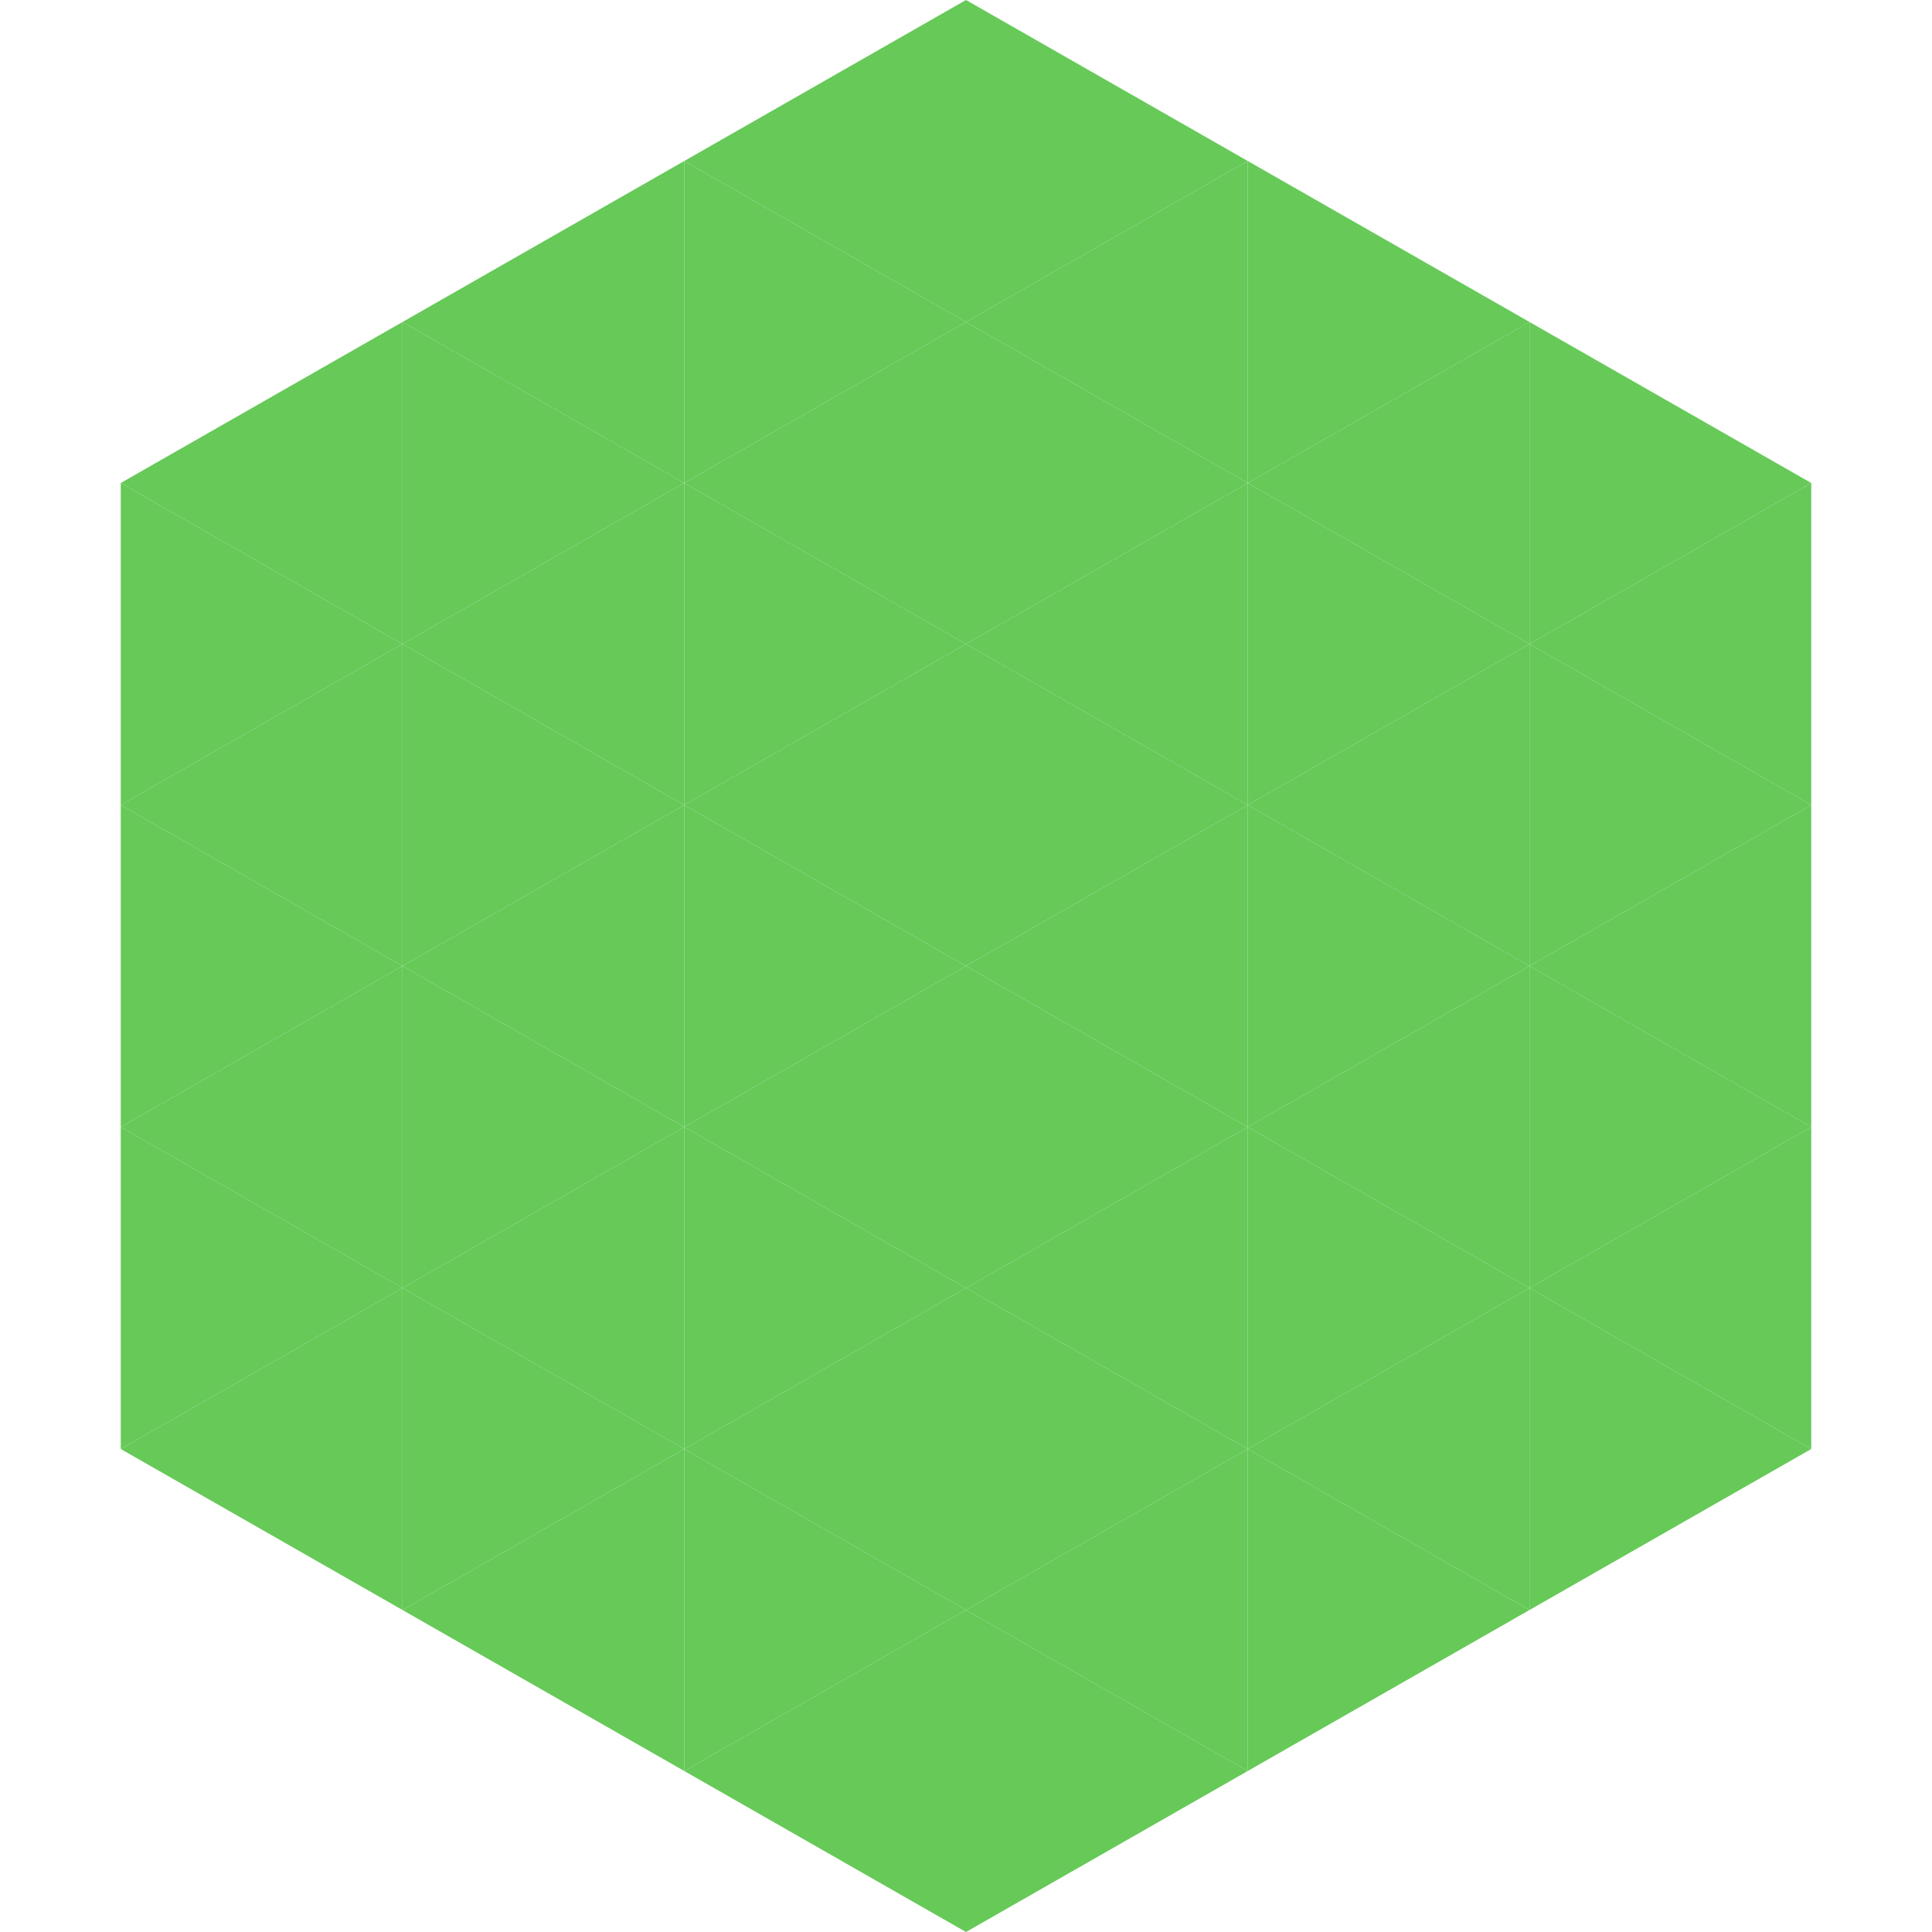
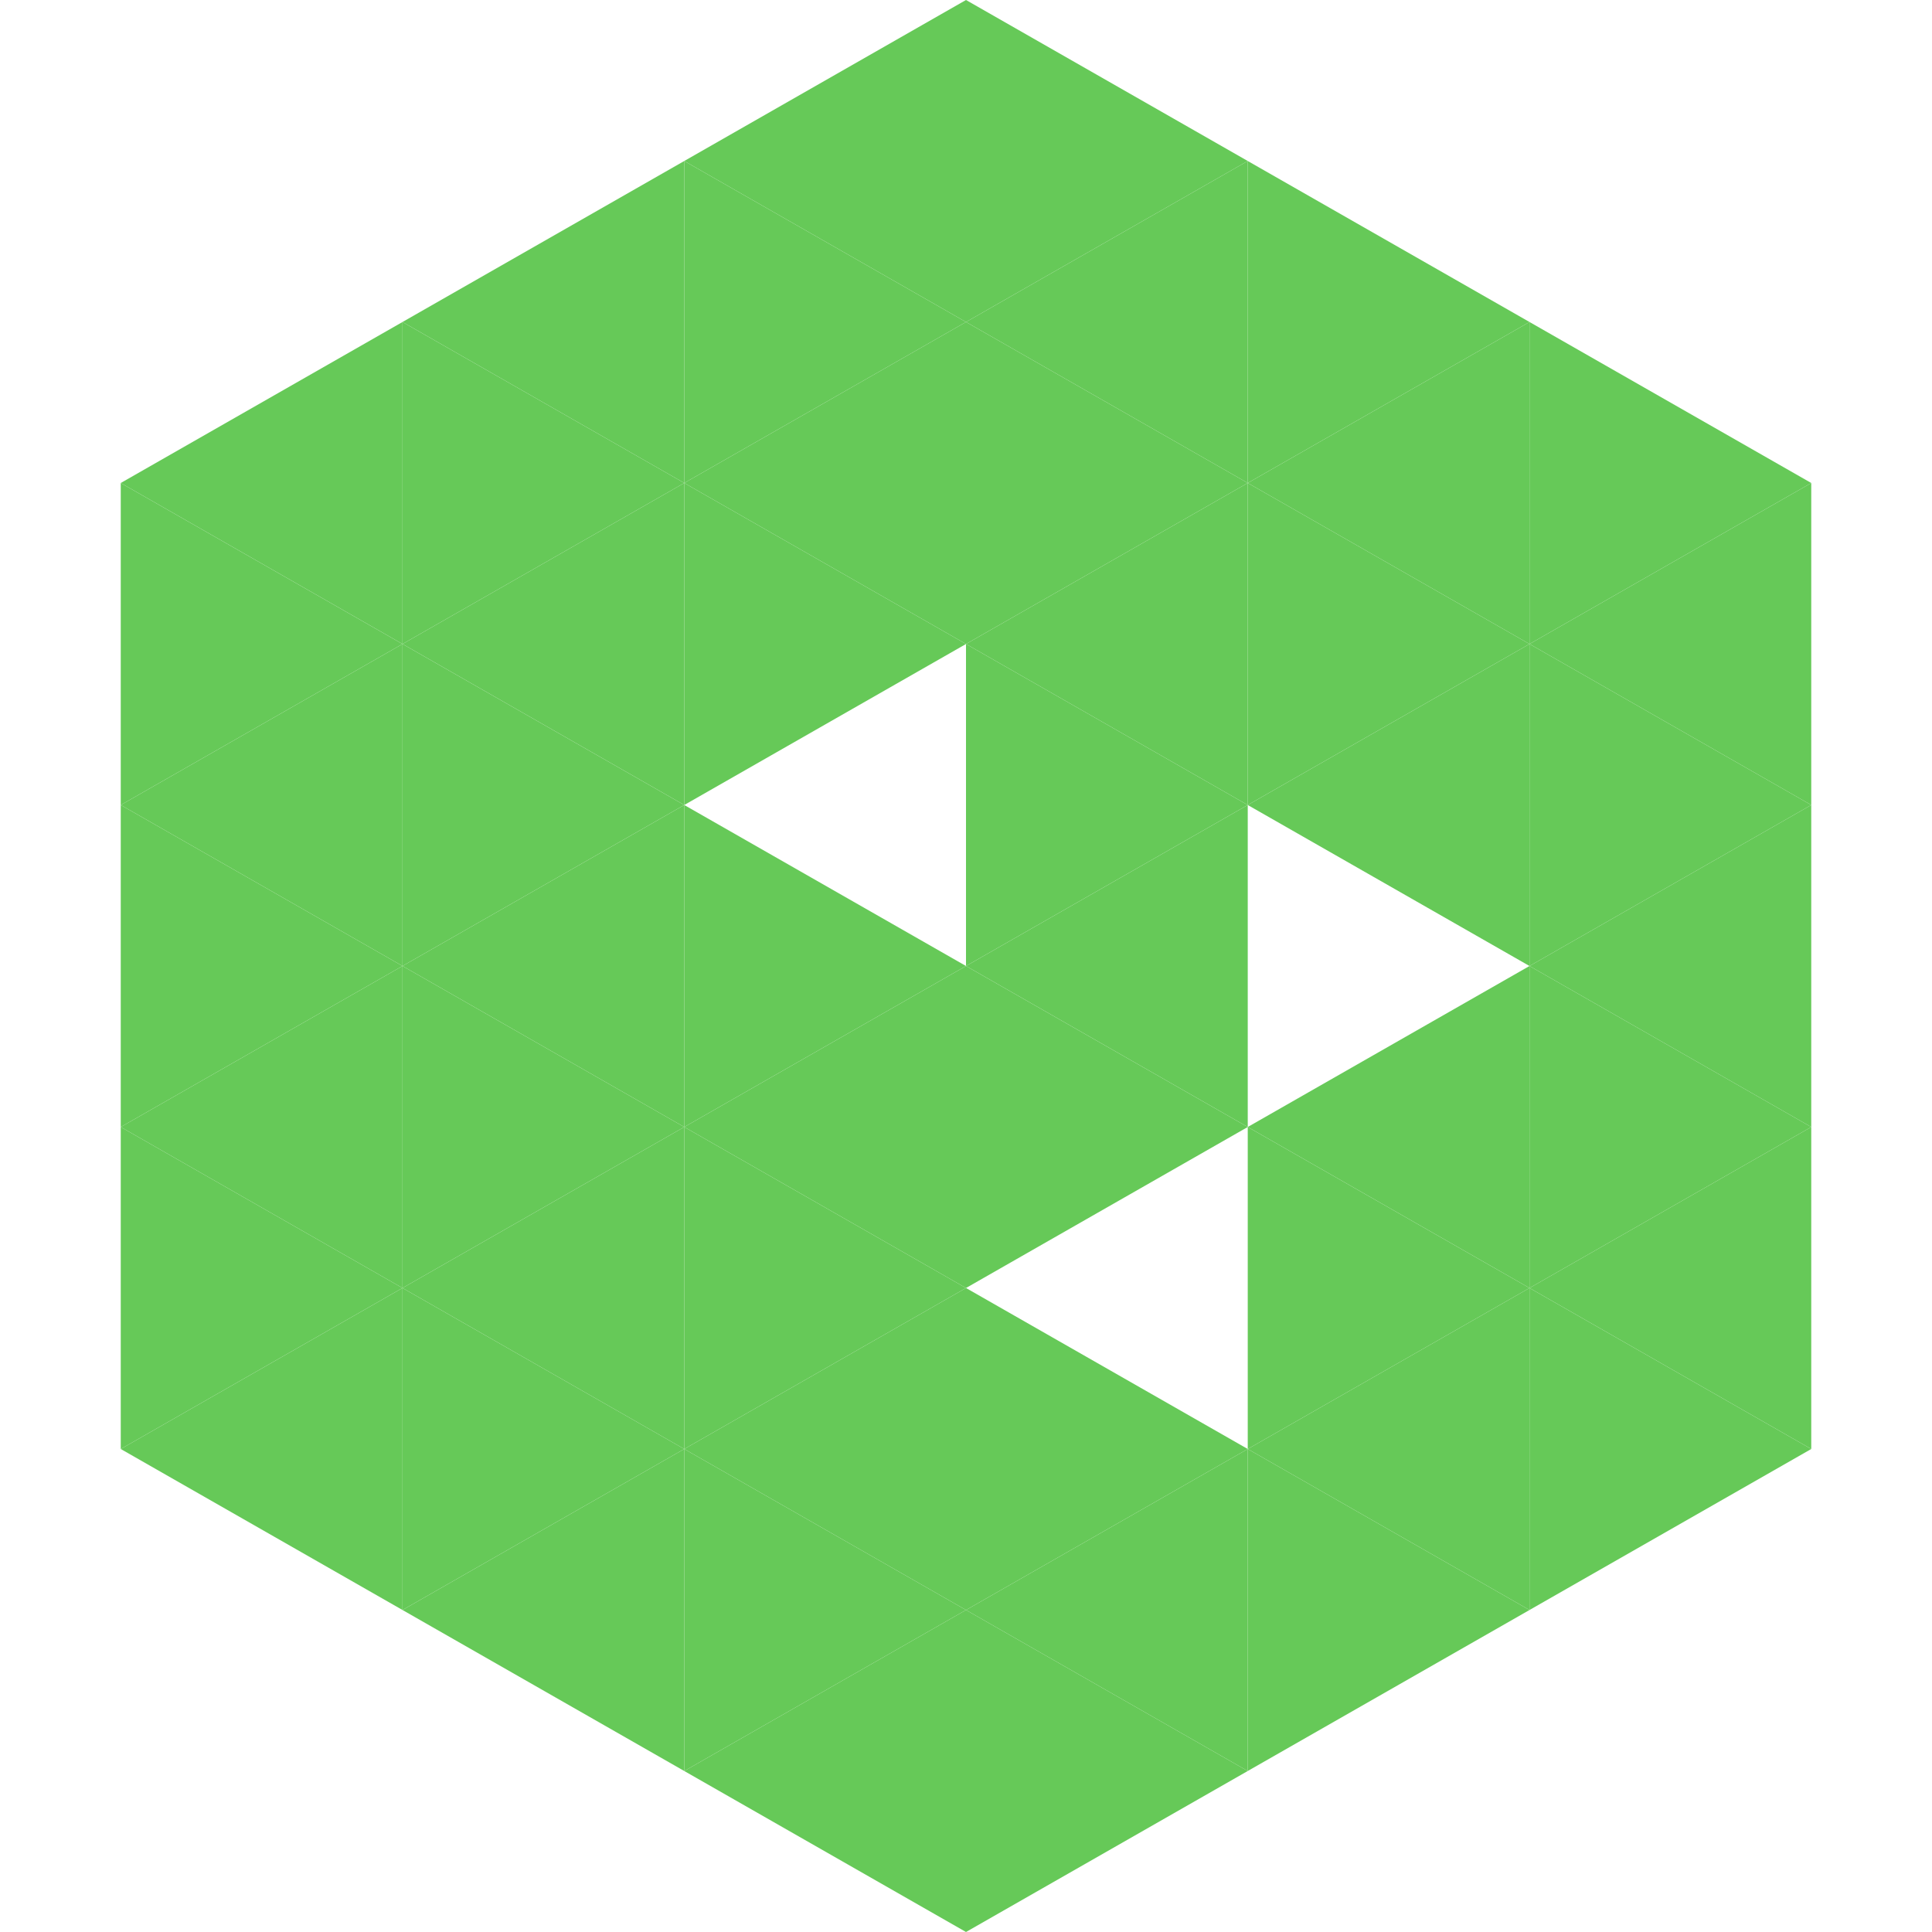
<svg xmlns="http://www.w3.org/2000/svg" width="240" height="240">
  <polygon points="50,40 15,60 50,80" style="fill:rgb(102,201,88)" />
  <polygon points="190,40 225,60 190,80" style="fill:rgb(102,201,88)" />
  <polygon points="15,60 50,80 15,100" style="fill:rgb(102,201,88)" />
  <polygon points="225,60 190,80 225,100" style="fill:rgb(102,201,88)" />
  <polygon points="50,80 15,100 50,120" style="fill:rgb(102,201,88)" />
  <polygon points="190,80 225,100 190,120" style="fill:rgb(102,201,88)" />
  <polygon points="15,100 50,120 15,140" style="fill:rgb(102,201,88)" />
  <polygon points="225,100 190,120 225,140" style="fill:rgb(102,201,88)" />
  <polygon points="50,120 15,140 50,160" style="fill:rgb(102,201,88)" />
  <polygon points="190,120 225,140 190,160" style="fill:rgb(102,201,88)" />
  <polygon points="15,140 50,160 15,180" style="fill:rgb(102,201,88)" />
  <polygon points="225,140 190,160 225,180" style="fill:rgb(102,201,88)" />
  <polygon points="50,160 15,180 50,200" style="fill:rgb(102,201,88)" />
  <polygon points="190,160 225,180 190,200" style="fill:rgb(102,201,88)" />
  <polygon points="15,180 50,200 15,220" style="fill:rgb(255,255,255); fill-opacity:0" />
  <polygon points="225,180 190,200 225,220" style="fill:rgb(255,255,255); fill-opacity:0" />
  <polygon points="50,0 85,20 50,40" style="fill:rgb(255,255,255); fill-opacity:0" />
  <polygon points="190,0 155,20 190,40" style="fill:rgb(255,255,255); fill-opacity:0" />
  <polygon points="85,20 50,40 85,60" style="fill:rgb(102,201,88)" />
  <polygon points="155,20 190,40 155,60" style="fill:rgb(102,201,88)" />
  <polygon points="50,40 85,60 50,80" style="fill:rgb(102,201,88)" />
  <polygon points="190,40 155,60 190,80" style="fill:rgb(102,201,88)" />
  <polygon points="85,60 50,80 85,100" style="fill:rgb(102,201,88)" />
  <polygon points="155,60 190,80 155,100" style="fill:rgb(102,201,88)" />
  <polygon points="50,80 85,100 50,120" style="fill:rgb(102,201,88)" />
  <polygon points="190,80 155,100 190,120" style="fill:rgb(102,201,88)" />
  <polygon points="85,100 50,120 85,140" style="fill:rgb(102,201,88)" />
-   <polygon points="155,100 190,120 155,140" style="fill:rgb(102,201,88)" />
  <polygon points="50,120 85,140 50,160" style="fill:rgb(102,201,88)" />
  <polygon points="190,120 155,140 190,160" style="fill:rgb(102,201,88)" />
  <polygon points="85,140 50,160 85,180" style="fill:rgb(102,201,88)" />
  <polygon points="155,140 190,160 155,180" style="fill:rgb(102,201,88)" />
  <polygon points="50,160 85,180 50,200" style="fill:rgb(102,201,88)" />
  <polygon points="190,160 155,180 190,200" style="fill:rgb(102,201,88)" />
  <polygon points="85,180 50,200 85,220" style="fill:rgb(102,201,88)" />
  <polygon points="155,180 190,200 155,220" style="fill:rgb(102,201,88)" />
  <polygon points="120,0 85,20 120,40" style="fill:rgb(102,201,88)" />
  <polygon points="120,0 155,20 120,40" style="fill:rgb(102,201,88)" />
  <polygon points="85,20 120,40 85,60" style="fill:rgb(102,201,88)" />
  <polygon points="155,20 120,40 155,60" style="fill:rgb(102,201,88)" />
  <polygon points="120,40 85,60 120,80" style="fill:rgb(102,201,88)" />
  <polygon points="120,40 155,60 120,80" style="fill:rgb(102,201,88)" />
  <polygon points="85,60 120,80 85,100" style="fill:rgb(102,201,88)" />
  <polygon points="155,60 120,80 155,100" style="fill:rgb(102,201,88)" />
-   <polygon points="120,80 85,100 120,120" style="fill:rgb(102,201,88)" />
  <polygon points="120,80 155,100 120,120" style="fill:rgb(102,201,88)" />
  <polygon points="85,100 120,120 85,140" style="fill:rgb(102,201,88)" />
  <polygon points="155,100 120,120 155,140" style="fill:rgb(102,201,88)" />
  <polygon points="120,120 85,140 120,160" style="fill:rgb(102,201,88)" />
  <polygon points="120,120 155,140 120,160" style="fill:rgb(102,201,88)" />
  <polygon points="85,140 120,160 85,180" style="fill:rgb(102,201,88)" />
-   <polygon points="155,140 120,160 155,180" style="fill:rgb(102,201,88)" />
  <polygon points="120,160 85,180 120,200" style="fill:rgb(102,201,88)" />
  <polygon points="120,160 155,180 120,200" style="fill:rgb(102,201,88)" />
  <polygon points="85,180 120,200 85,220" style="fill:rgb(102,201,88)" />
  <polygon points="155,180 120,200 155,220" style="fill:rgb(102,201,88)" />
  <polygon points="120,200 85,220 120,240" style="fill:rgb(102,201,88)" />
  <polygon points="120,200 155,220 120,240" style="fill:rgb(102,201,88)" />
  <polygon points="85,220 120,240 85,260" style="fill:rgb(255,255,255); fill-opacity:0" />
  <polygon points="155,220 120,240 155,260" style="fill:rgb(255,255,255); fill-opacity:0" />
</svg>